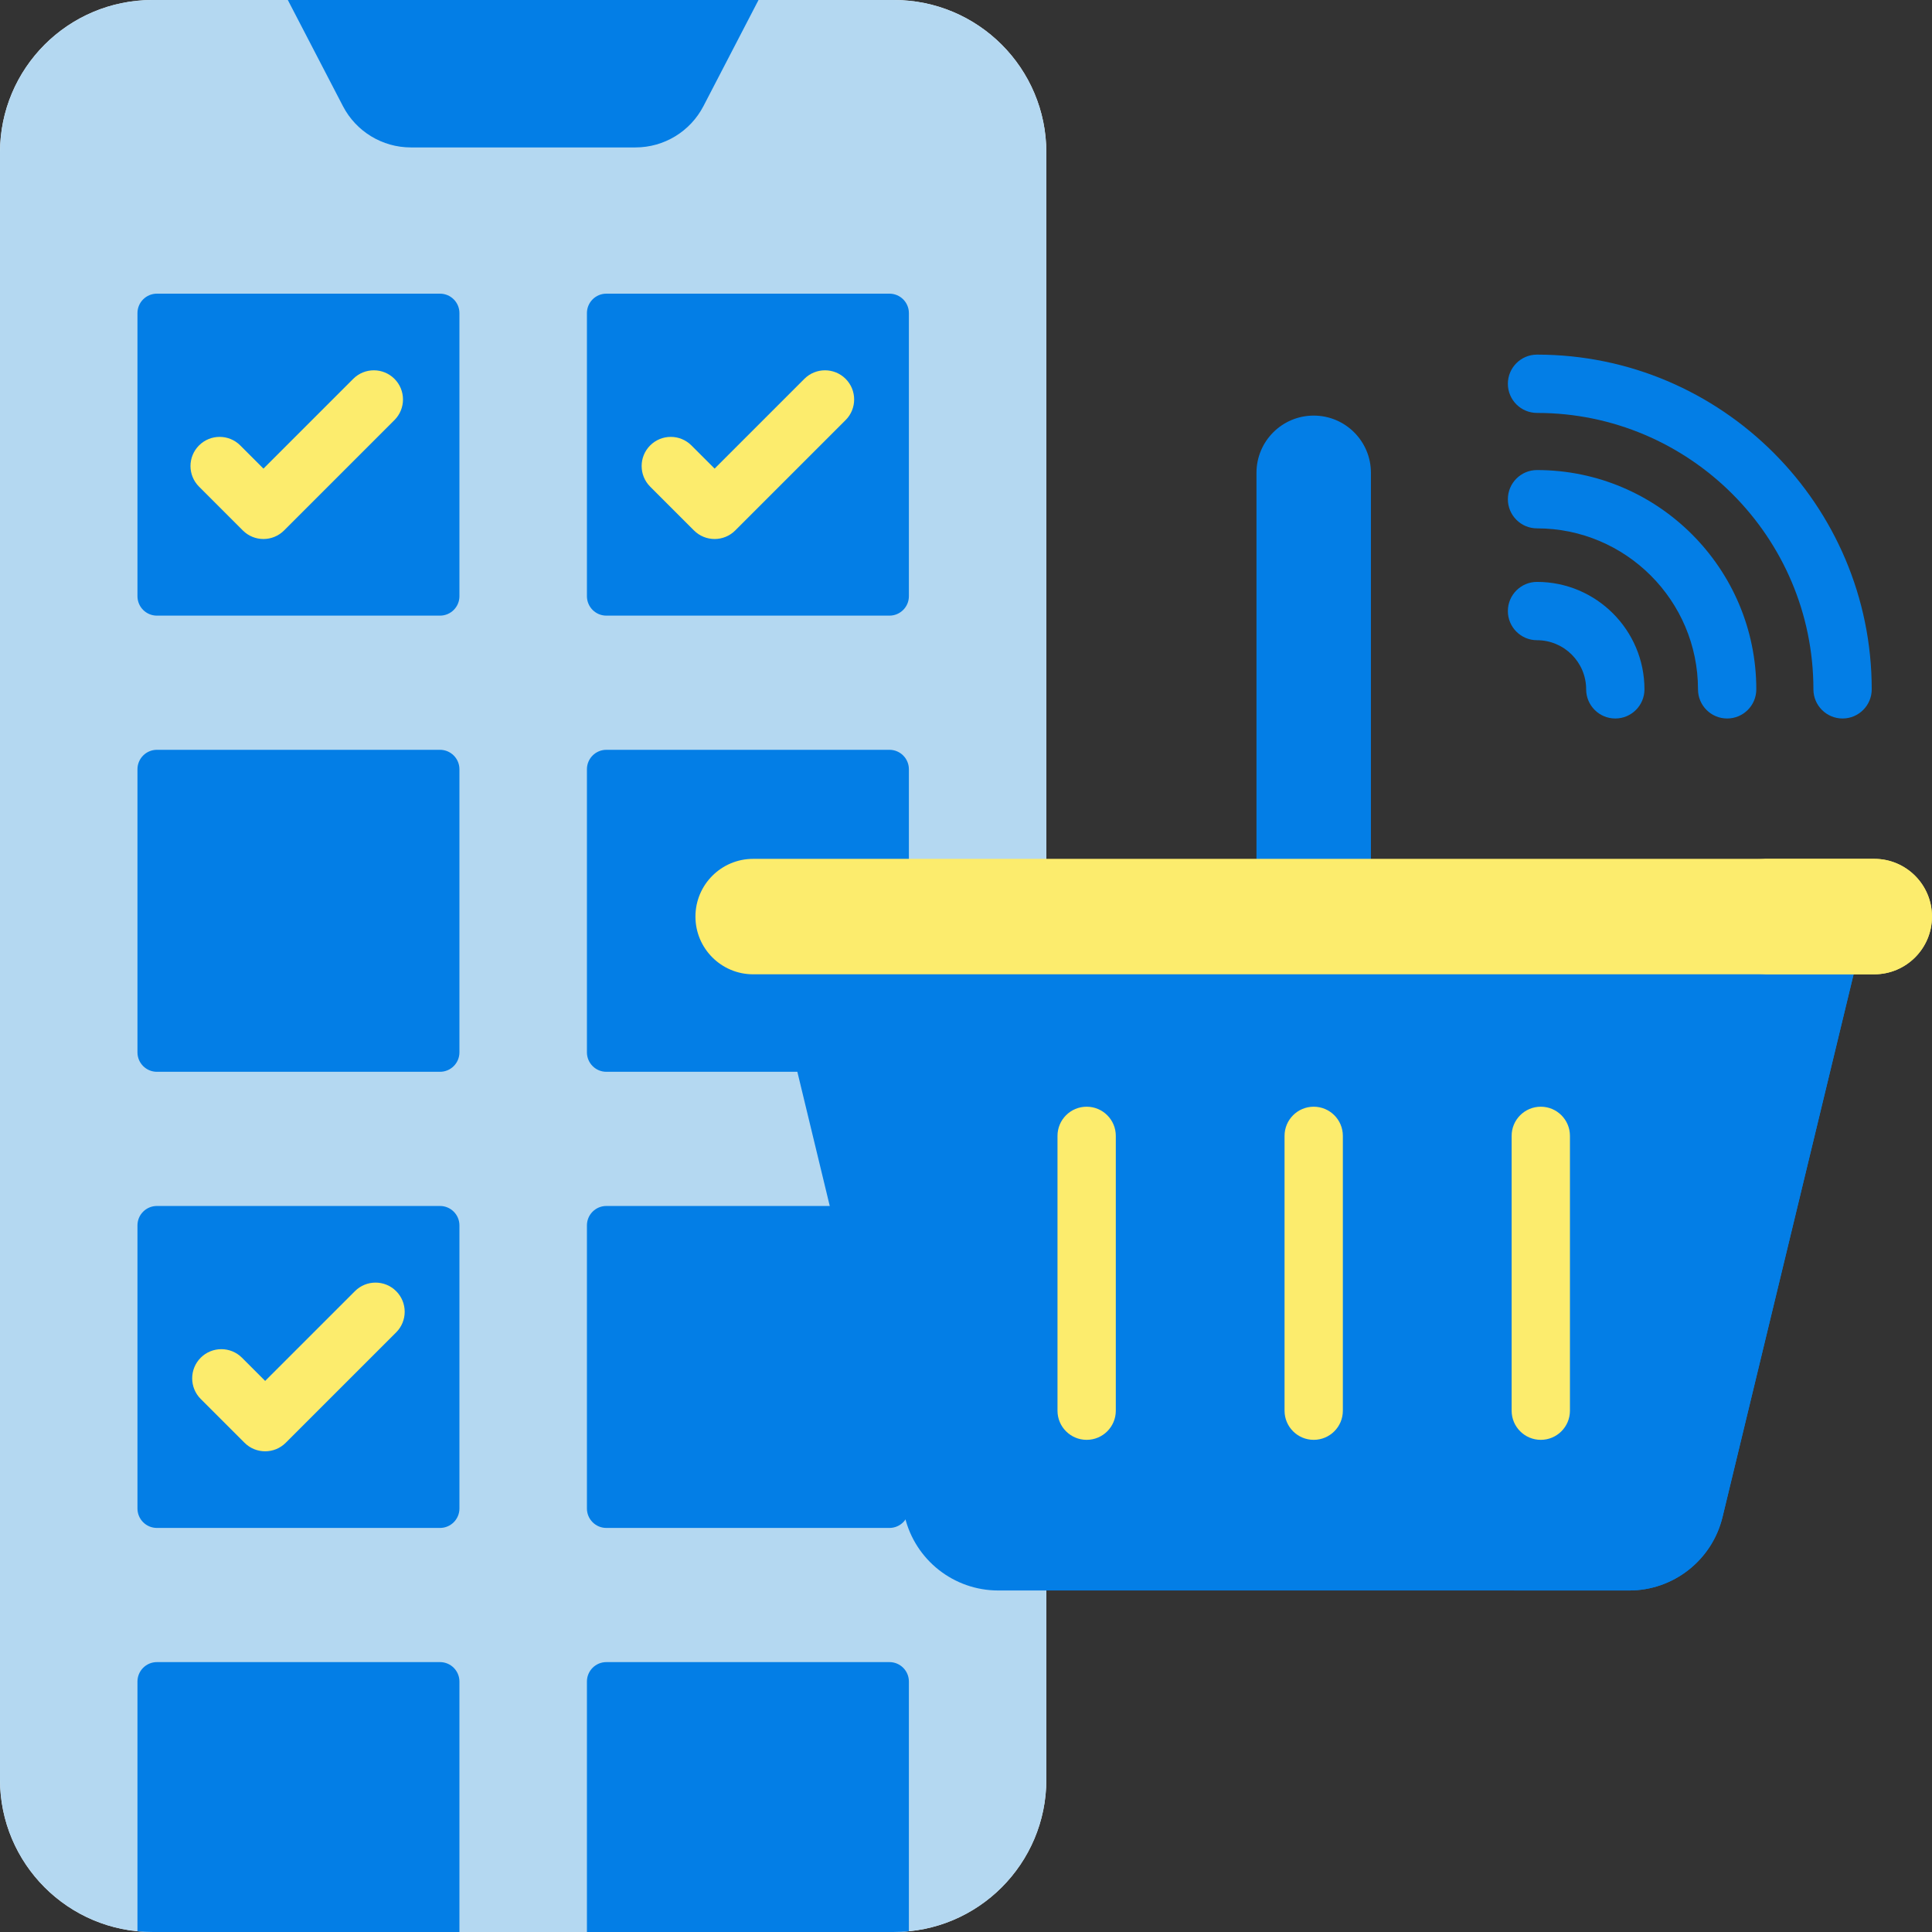
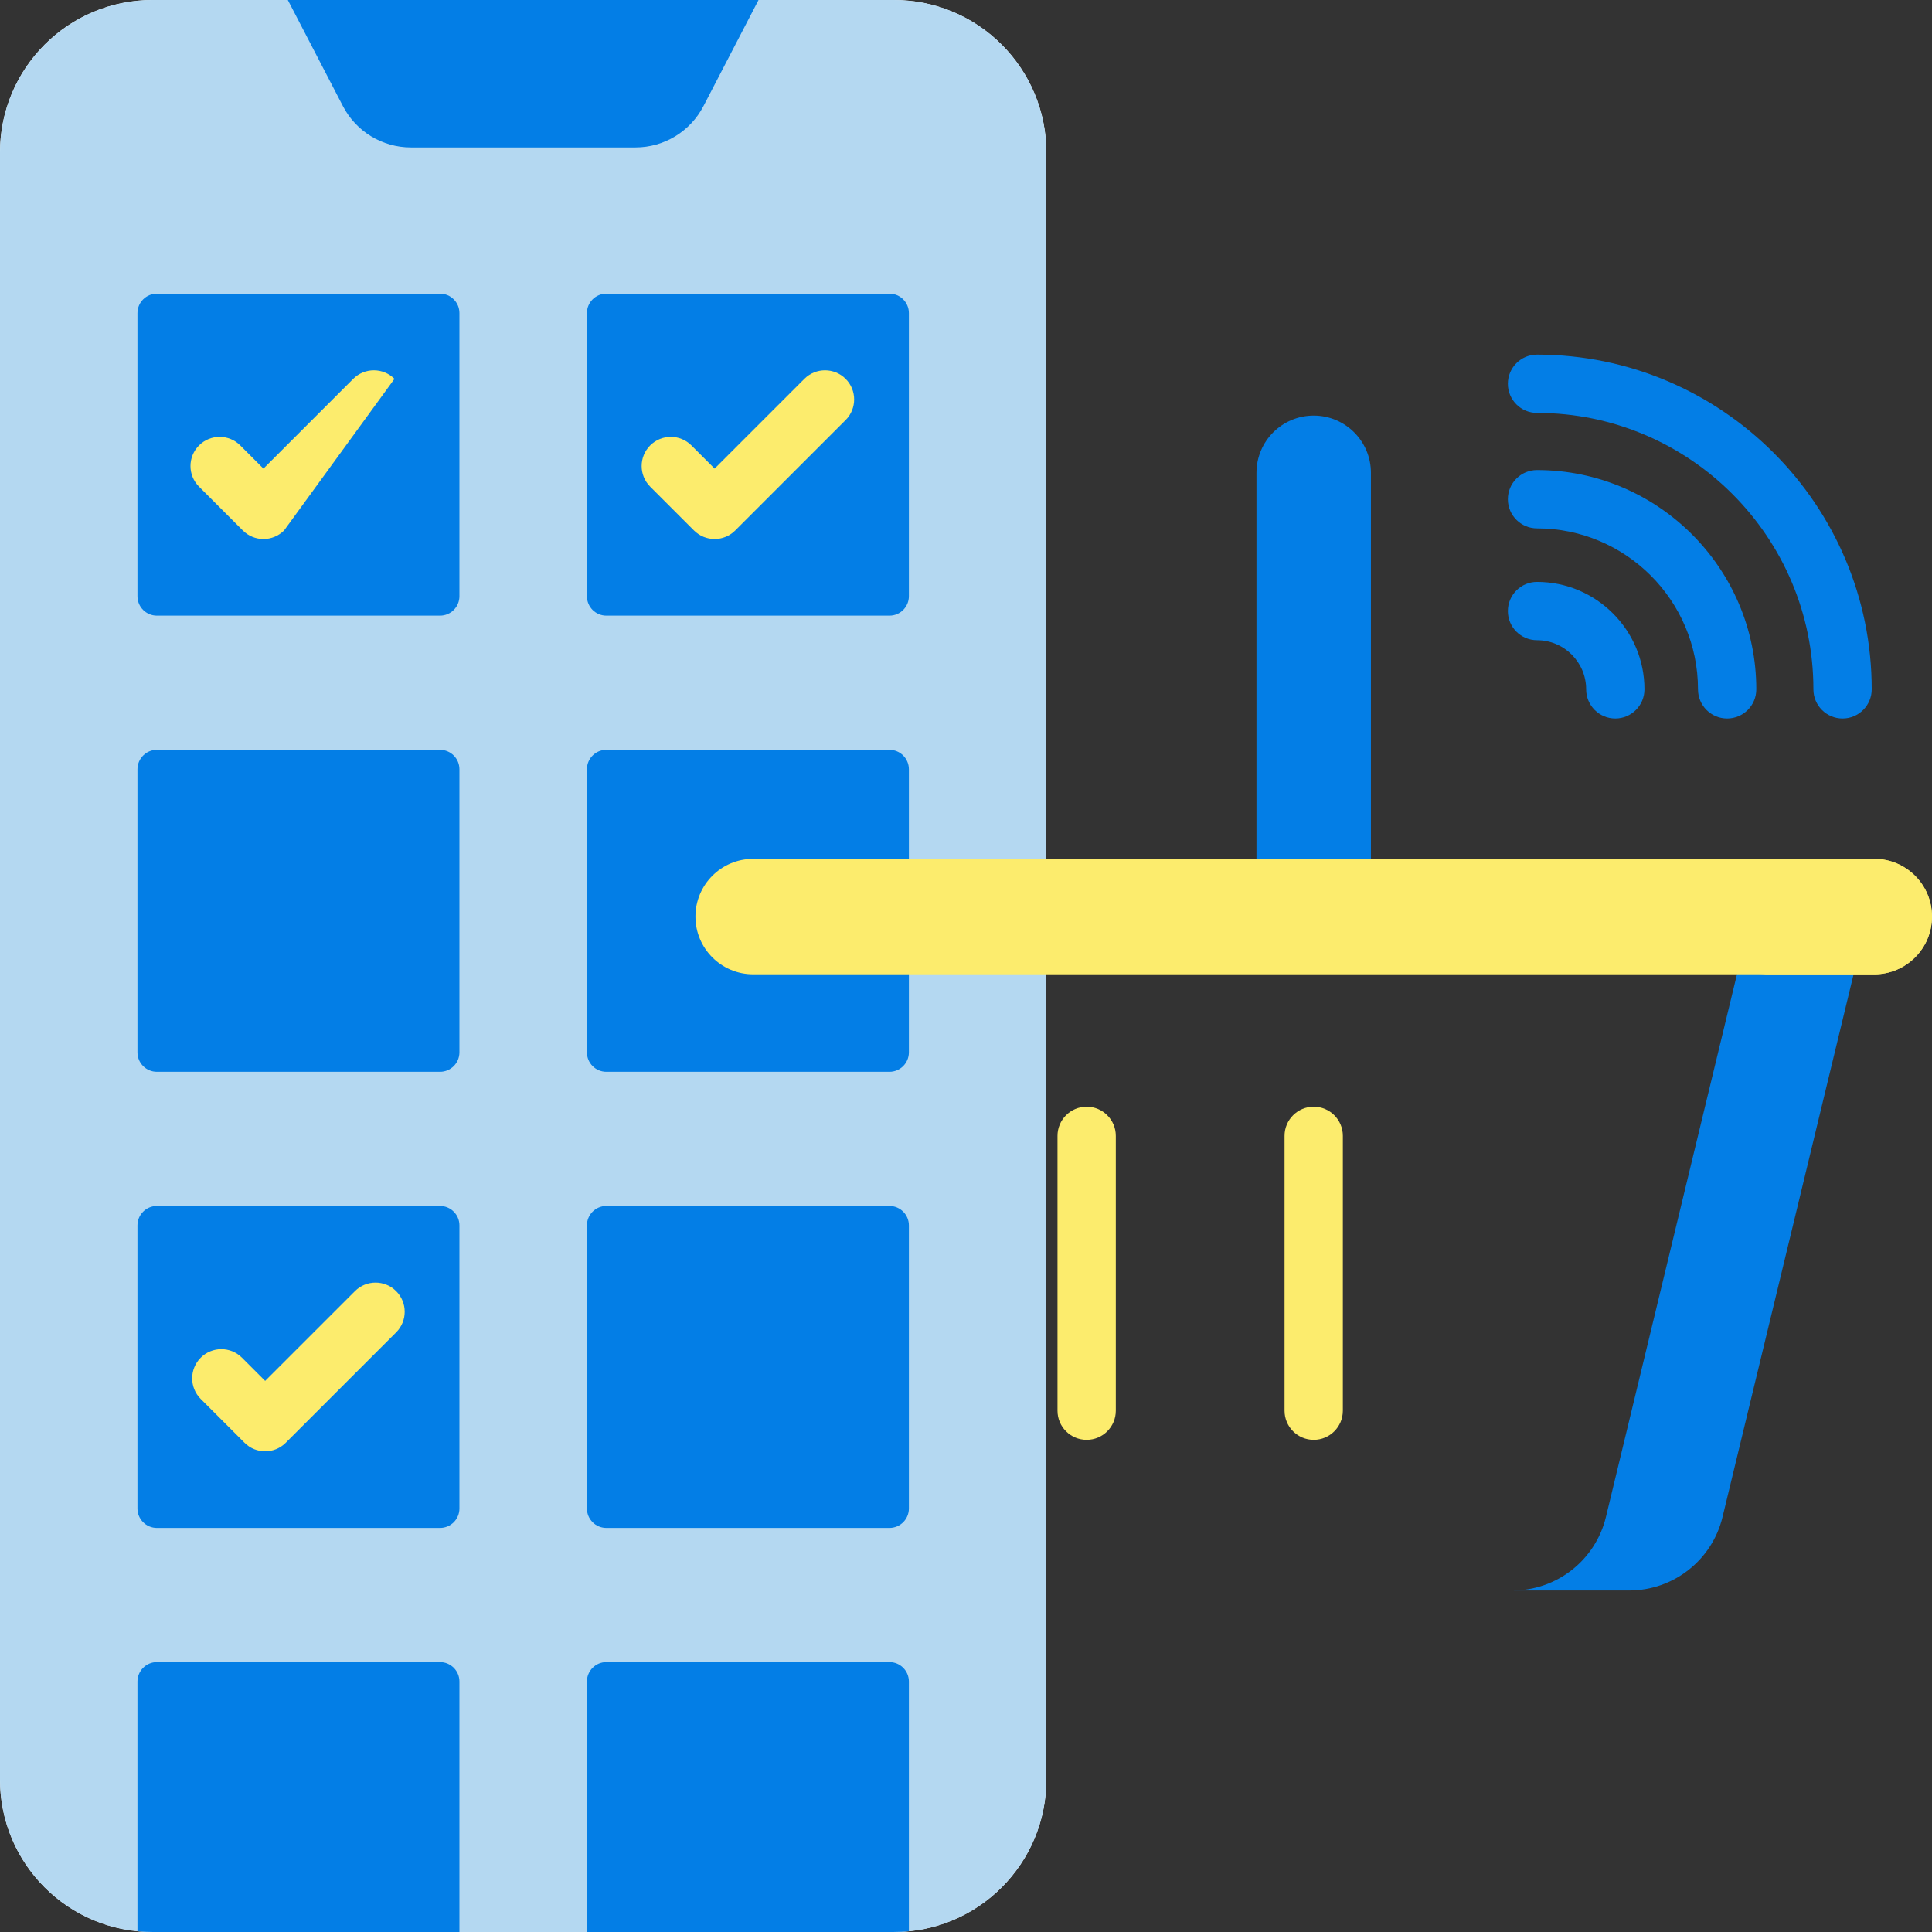
<svg xmlns="http://www.w3.org/2000/svg" width="100" height="100" viewBox="0 0 100 100" fill="none">
  <rect x="0" y="0" width="100" height="100" fill="#333333" stroke="none" />
  <g clip-path="url(#clip0_202_5208)">
    <path d="M46.268 100H7.89C3.533 100 0 96.467 0 92.11V7.89C0 3.533 3.533 0 7.89 0H46.268C50.626 0 54.158 3.533 54.158 7.89V92.11C54.158 96.467 50.626 100 46.268 100Z" fill="#F1F7F8" />
    <path d="M46.268 100H7.89C3.533 100 0 96.467 0 92.11V7.89C0 3.533 3.533 0 7.89 0H46.268C50.626 0 54.158 3.533 54.158 7.89V92.11C54.158 96.467 50.626 100 46.268 100Z" fill="#B4D8F1" />
    <path d="M32.893 7.631H21.266C19.788 7.631 18.432 6.807 17.751 5.495L14.898 0H39.261L36.409 5.495C35.727 6.807 34.372 7.631 32.893 7.631Z" fill="#037EE6" />
    <path d="M95.371 37.189C94.537 37.189 93.862 36.513 93.862 35.68C93.862 27.791 87.444 21.373 79.556 21.373C78.722 21.373 78.047 20.698 78.047 19.864C78.047 19.031 78.722 18.355 79.556 18.355C89.109 18.355 96.88 26.127 96.88 35.68C96.88 36.513 96.204 37.189 95.371 37.189Z" fill="#037EE6" />
    <path d="M89.397 37.189C88.563 37.189 87.888 36.514 87.888 35.68C87.888 31.086 84.15 27.348 79.556 27.348C78.722 27.348 78.047 26.672 78.047 25.839C78.047 25.006 78.722 24.33 79.556 24.33C85.814 24.33 90.906 29.422 90.906 35.68C90.906 36.514 90.231 37.189 89.397 37.189Z" fill="#037EE6" />
    <path d="M83.608 37.189C82.774 37.189 82.099 36.513 82.099 35.68C82.099 34.278 80.958 33.137 79.556 33.137C78.722 33.137 78.047 32.462 78.047 31.628C78.047 30.795 78.722 30.119 79.556 30.119C82.622 30.119 85.117 32.614 85.117 35.68C85.117 36.513 84.441 37.189 83.608 37.189Z" fill="#037EE6" />
    <path d="M22.774 31.865H8.121C7.566 31.865 7.115 31.415 7.115 30.859V16.206C7.115 15.651 7.566 15.2 8.121 15.2H22.774C23.33 15.2 23.78 15.651 23.78 16.206V30.859C23.78 31.415 23.33 31.865 22.774 31.865Z" fill="#037EE6" />
    <path d="M46.038 31.865H31.385C30.829 31.865 30.379 31.415 30.379 30.859V16.206C30.379 15.651 30.829 15.2 31.385 15.2H46.038C46.594 15.2 47.044 15.651 47.044 16.206V30.859C47.044 31.415 46.593 31.865 46.038 31.865Z" fill="#037EE6" />
    <path d="M22.774 55.476H8.121C7.566 55.476 7.115 55.025 7.115 54.469V39.817C7.115 39.261 7.566 38.81 8.121 38.81H22.774C23.33 38.81 23.78 39.261 23.78 39.817V54.469C23.78 55.025 23.33 55.476 22.774 55.476Z" fill="#037EE6" />
    <path d="M46.038 55.476H31.385C30.829 55.476 30.379 55.025 30.379 54.469V39.817C30.379 39.261 30.829 38.81 31.385 38.81H46.038C46.594 38.81 47.044 39.261 47.044 39.817V54.469C47.044 55.025 46.593 55.476 46.038 55.476Z" fill="#037EE6" />
    <path d="M22.774 79.086H8.121C7.566 79.086 7.115 78.635 7.115 78.08V63.427C7.115 62.871 7.566 62.421 8.121 62.421H22.774C23.33 62.421 23.78 62.871 23.78 63.427V78.08C23.78 78.635 23.33 79.086 22.774 79.086Z" fill="#037EE6" />
    <path d="M46.038 79.086H31.385C30.829 79.086 30.379 78.635 30.379 78.08V63.427C30.379 62.871 30.829 62.421 31.385 62.421H46.038C46.594 62.421 47.044 62.871 47.044 63.427V78.08C47.044 78.635 46.593 79.086 46.038 79.086Z" fill="#037EE6" />
    <path d="M7.115 87.037V99.961C7.37 99.986 7.629 99.999 7.89 99.999H23.78V87.036C23.78 86.481 23.33 86.03 22.774 86.03H8.121C7.566 86.031 7.115 86.481 7.115 87.037Z" fill="#037EE6" />
    <path d="M30.379 87.036V99.999H46.269C46.531 99.999 46.789 99.985 47.044 99.96V87.036C47.044 86.481 46.594 86.03 46.038 86.03H31.385C30.829 86.03 30.379 86.481 30.379 87.036Z" fill="#037EE6" />
    <path d="M70.959 45.862H65.035V24.473C65.035 22.837 66.361 21.511 67.997 21.511C69.633 21.511 70.959 22.837 70.959 24.473V45.862Z" fill="#037EE6" />
-     <path d="M84.325 82.323H51.669C49.372 82.323 47.374 80.75 46.835 78.517L39.467 48.007H96.527L89.158 78.517C88.619 80.75 86.621 82.323 84.325 82.323Z" fill="#037EE6" />
    <path d="M90.491 48.007L83.123 78.517C82.583 80.75 80.585 82.323 78.289 82.323H84.325C86.622 82.323 88.62 80.75 89.159 78.517L96.527 48.007H90.491Z" fill="#037EE6" />
    <path d="M97.011 44.454H38.984C37.334 44.454 35.996 45.792 35.996 47.442C35.996 49.092 37.334 50.43 38.984 50.43H97.011C98.662 50.43 99.999 49.092 99.999 47.442C99.999 45.792 98.662 44.454 97.011 44.454Z" fill="#FCEC6D" />
    <path d="M97.011 44.454H90.975C92.625 44.454 93.963 45.792 93.963 47.442C93.963 49.092 92.625 50.43 90.975 50.43H97.011C98.661 50.43 99.999 49.092 99.999 47.442C99.999 45.792 98.661 44.454 97.011 44.454Z" fill="#FCEC6D" />
    <path d="M56.245 57.283C55.412 57.283 54.736 57.959 54.736 58.792V73.017C54.736 73.851 55.412 74.526 56.245 74.526C57.079 74.526 57.754 73.851 57.754 73.017V58.792C57.754 57.959 57.079 57.283 56.245 57.283Z" fill="#FCEC6D" />
    <path d="M67.997 57.283C67.164 57.283 66.488 57.959 66.488 58.792V73.017C66.488 73.851 67.164 74.526 67.997 74.526C68.831 74.526 69.506 73.851 69.506 73.017V58.792C69.506 57.959 68.831 57.283 67.997 57.283Z" fill="#FCEC6D" />
-     <path d="M79.751 57.283C78.918 57.283 78.242 57.959 78.242 58.792V73.017C78.242 73.851 78.918 74.526 79.751 74.526C80.585 74.526 81.26 73.851 81.26 73.017V58.792C81.26 57.959 80.585 57.283 79.751 57.283Z" fill="#FCEC6D" />
-     <path d="M13.636 27.899C13.25 27.899 12.864 27.751 12.569 27.457L10.302 25.189C9.712 24.6 9.712 23.644 10.302 23.055C10.891 22.466 11.846 22.466 12.436 23.055L13.636 24.255L18.283 19.609C18.872 19.02 19.827 19.02 20.417 19.609C21.006 20.198 21.006 21.154 20.417 21.743L14.703 27.457C14.409 27.751 14.022 27.899 13.636 27.899Z" fill="#FCEC6D" />
+     <path d="M13.636 27.899C13.25 27.899 12.864 27.751 12.569 27.457L10.302 25.189C9.712 24.6 9.712 23.644 10.302 23.055C10.891 22.466 11.846 22.466 12.436 23.055L13.636 24.255L18.283 19.609C18.872 19.02 19.827 19.02 20.417 19.609L14.703 27.457C14.409 27.751 14.022 27.899 13.636 27.899Z" fill="#FCEC6D" />
    <path d="M36.988 27.899C36.602 27.899 36.215 27.751 35.921 27.457L33.653 25.189C33.064 24.6 33.064 23.644 33.653 23.055C34.242 22.466 35.198 22.466 35.787 23.055L36.988 24.255L41.634 19.609C42.224 19.02 43.179 19.02 43.769 19.609C44.358 20.198 44.358 21.154 43.769 21.743L38.055 27.457C37.76 27.751 37.374 27.899 36.988 27.899Z" fill="#FCEC6D" />
    <path d="M13.724 75.119C13.338 75.119 12.951 74.972 12.657 74.677L10.389 72.41C9.8 71.82 9.8 70.865 10.389 70.275C10.979 69.686 11.934 69.686 12.524 70.275L13.724 71.476L18.371 66.83C18.96 66.24 19.915 66.24 20.505 66.83C21.094 67.419 21.094 68.374 20.505 68.964L14.791 74.677C14.496 74.972 14.11 75.119 13.724 75.119Z" fill="#FCEC6D" />
  </g>
  <defs>
    <clipPath id="clip0_202_5208">
      <rect width="100" height="100" fill="white" />
    </clipPath>
  </defs>
</svg>